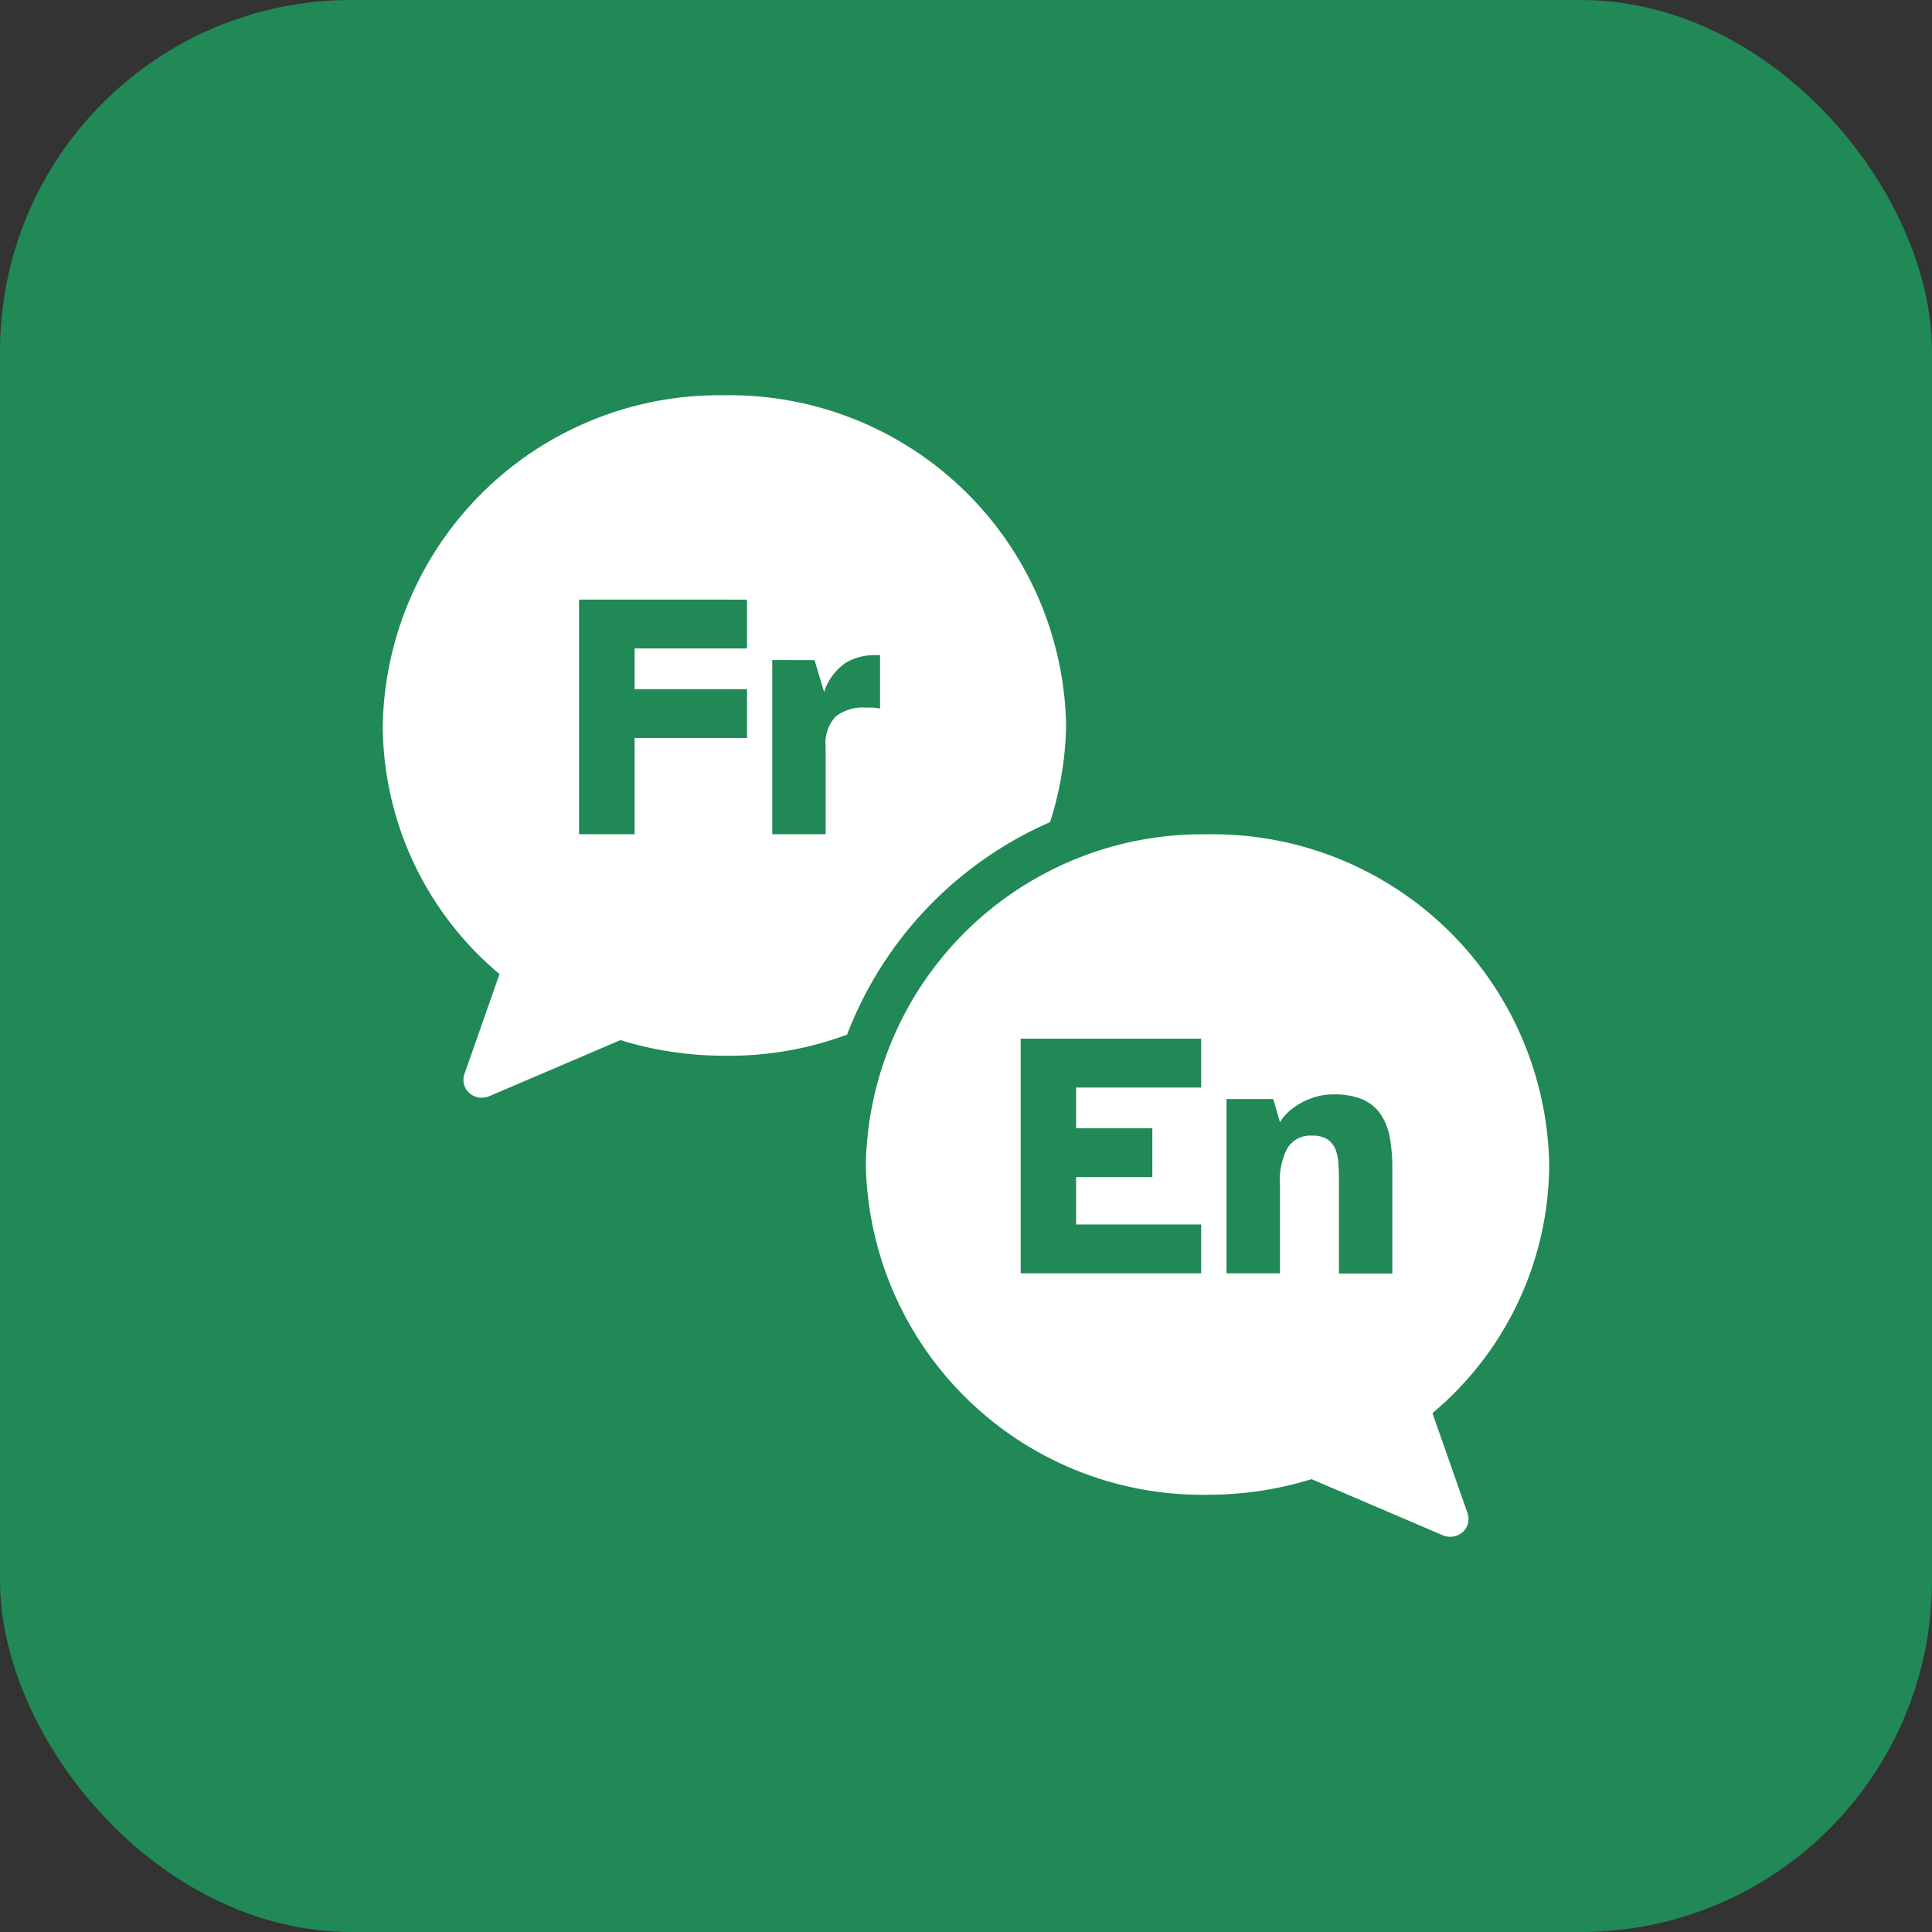
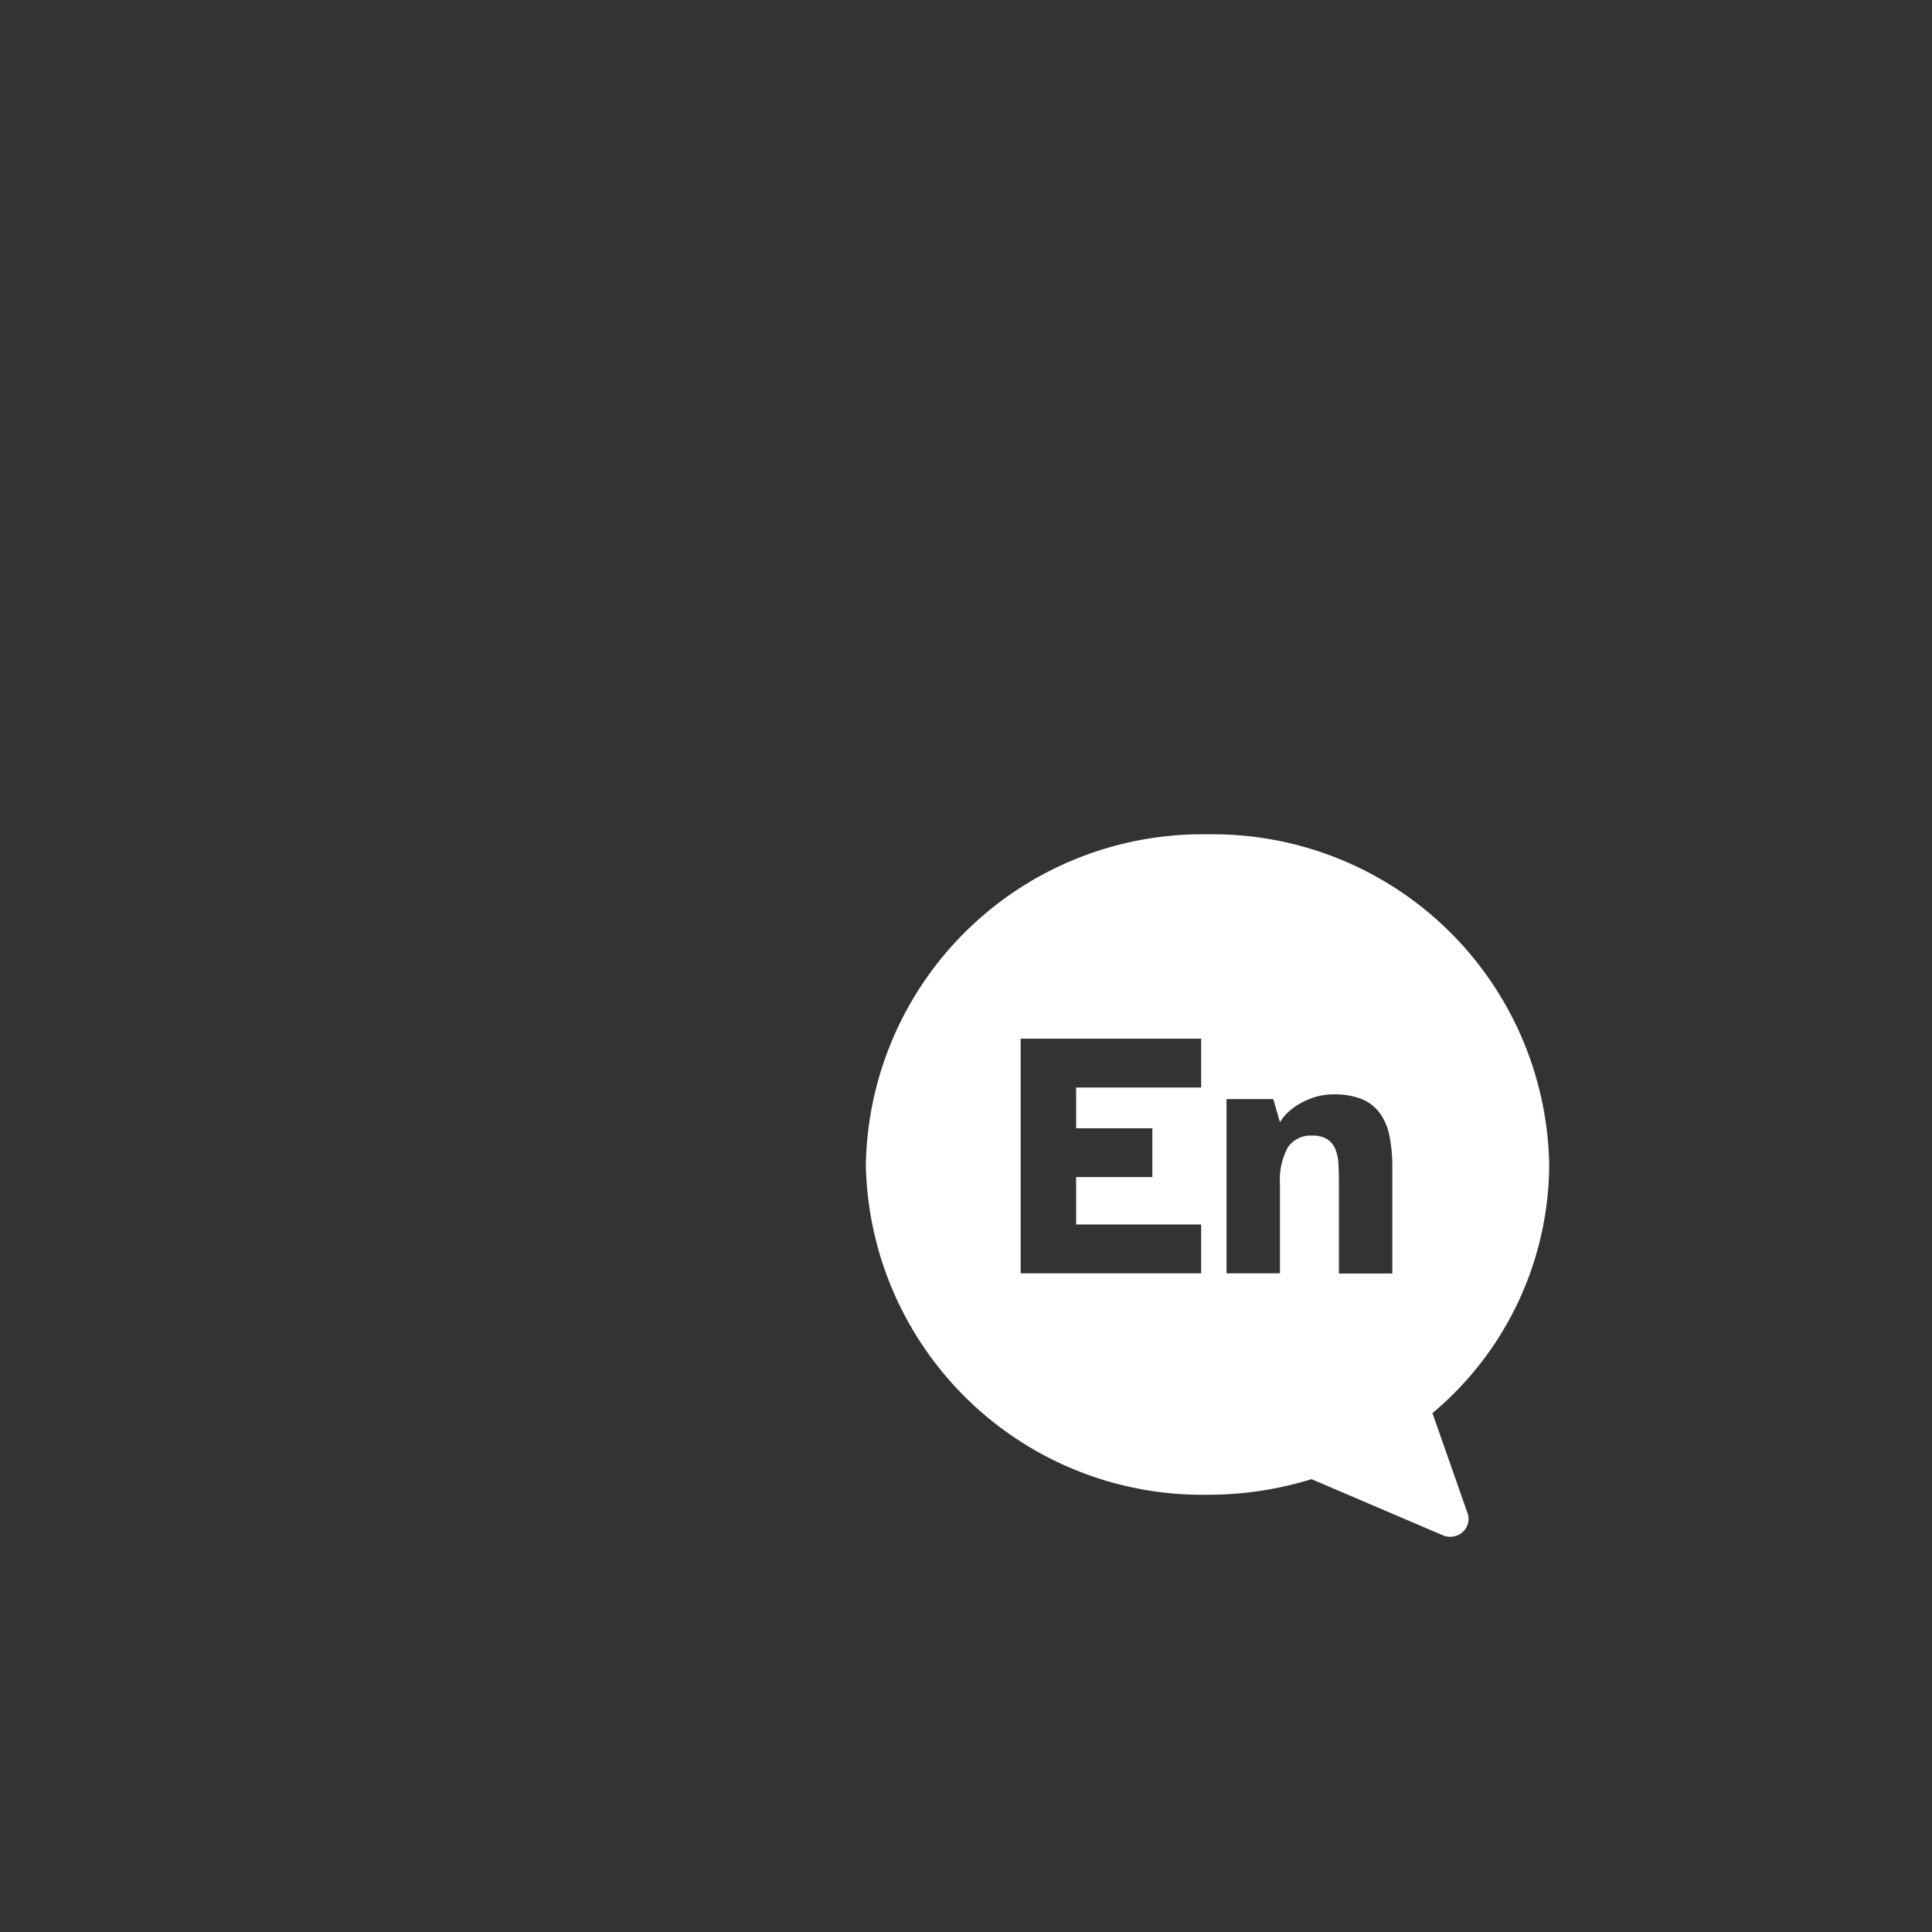
<svg xmlns="http://www.w3.org/2000/svg" width="44" height="44" viewBox="0 0 44 44">
  <rect x="0" y="0" width="44" height="44" fill="#333333" stroke="none" />
  <g id="icon_traducteur_fr_en" transform="translate(-1163.5 -454)">
-     <rect id="Rectangle_4041" data-name="Rectangle 4041" width="44" height="44" rx="8" transform="translate(1163.5 454)" fill="#208956" />
    <g id="picto_traducteur_fr_en" transform="translate(1172.218 463)">
-       <rect id="Boundary" width="24" height="24" fill="none" />
-       <path id="icon-help-talk" d="M-694.884-1702.082a.426.426,0,0,1-.284-.105.4.4,0,0,1-.113-.429l.8-2.281a7.416,7.416,0,0,1-2.659-5.661,7.664,7.664,0,0,1,7.782-7.521,7.663,7.663,0,0,1,7.781,7.521,7.663,7.663,0,0,1-7.781,7.52,7.99,7.99,0,0,1-2.369-.355l-2.99,1.278A.428.428,0,0,1-694.884-1702.082Zm6.615-9.968v3.968h1.216v-2a.874.874,0,0,1,.232-.684,1.006,1.006,0,0,1,.68-.2c.063,0,.114,0,.159,0a1.547,1.547,0,0,1,.168.021v-1.216c-.031,0-.064,0-.1,0a1.3,1.3,0,0,0-.675.17,1.281,1.281,0,0,0-.5.672l-.216-.728Zm-4.4-1.376v5.344h1.265v-2.192h2.56v-1.111h-2.56v-.928h2.56v-1.112Z" transform="translate(697.139 1718.081)" fill="#fff" />
-       <path id="Tracé_8639" data-name="Tracé 8639" d="M381.171-1009.854a.424.424,0,0,0,.283-.106.4.4,0,0,0,.114-.429l-.8-2.282a7.387,7.387,0,0,0,2.658-5.661,7.664,7.664,0,0,0-7.782-7.521,7.663,7.663,0,0,0-7.782,7.521,7.663,7.663,0,0,0,7.782,7.521,8,8,0,0,0,2.369-.356l2.989,1.278A.429.429,0,0,0,381.171-1009.854Z" transform="translate(-356.861 1035.854)" fill="none" stroke="#208956" stroke-width="2" />
      <path id="icon-help-talk-2" data-name="icon-help-talk" d="M-683.829-1702.082a.429.429,0,0,1-.169-.034l-2.989-1.278a7.99,7.99,0,0,1-2.369.355,7.663,7.663,0,0,1-7.782-7.52,7.664,7.664,0,0,1,7.782-7.521,7.663,7.663,0,0,1,7.781,7.521,7.415,7.415,0,0,1-2.659,5.661l.8,2.281a.4.4,0,0,1-.113.429A.426.426,0,0,1-683.829-1702.082Zm-3.144-9.136a.628.628,0,0,1,.34.08.486.486,0,0,1,.185.221,1,1,0,0,1,.072.328c.008.137.012.267.012.4v2.112h1.216v-2.417a3.607,3.607,0,0,0-.064-.712,1.326,1.326,0,0,0-.22-.524.967.967,0,0,0-.411-.32,1.679,1.679,0,0,0-.64-.107,1.449,1.449,0,0,0-.42.059,1.665,1.665,0,0,0-.352.152,1.412,1.412,0,0,0-.272.2,1.008,1.008,0,0,0-.18.224l-.152-.528h-1.065v3.968h1.217v-2.04a1.551,1.551,0,0,1,.175-.82A.617.617,0,0,1-686.973-1711.218Zm-6.639-2.208v5.344h4.111v-1.112h-2.848v-1.08h1.736v-1.111h-1.736v-.928h2.848v-1.112Z" transform="translate(708.139 1728.081)" fill="#fff" />
    </g>
  </g>
</svg>